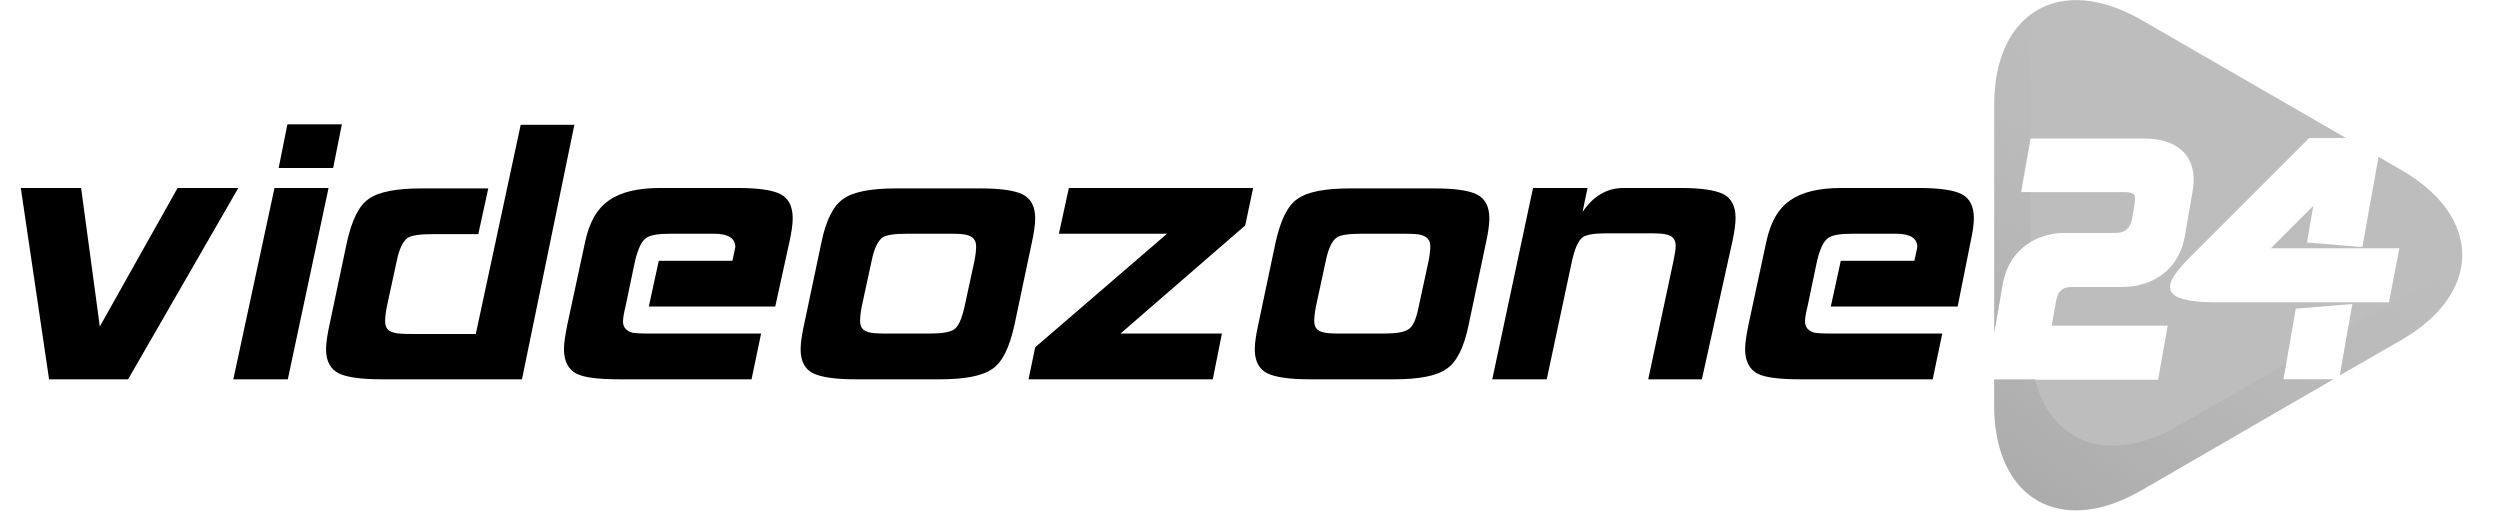
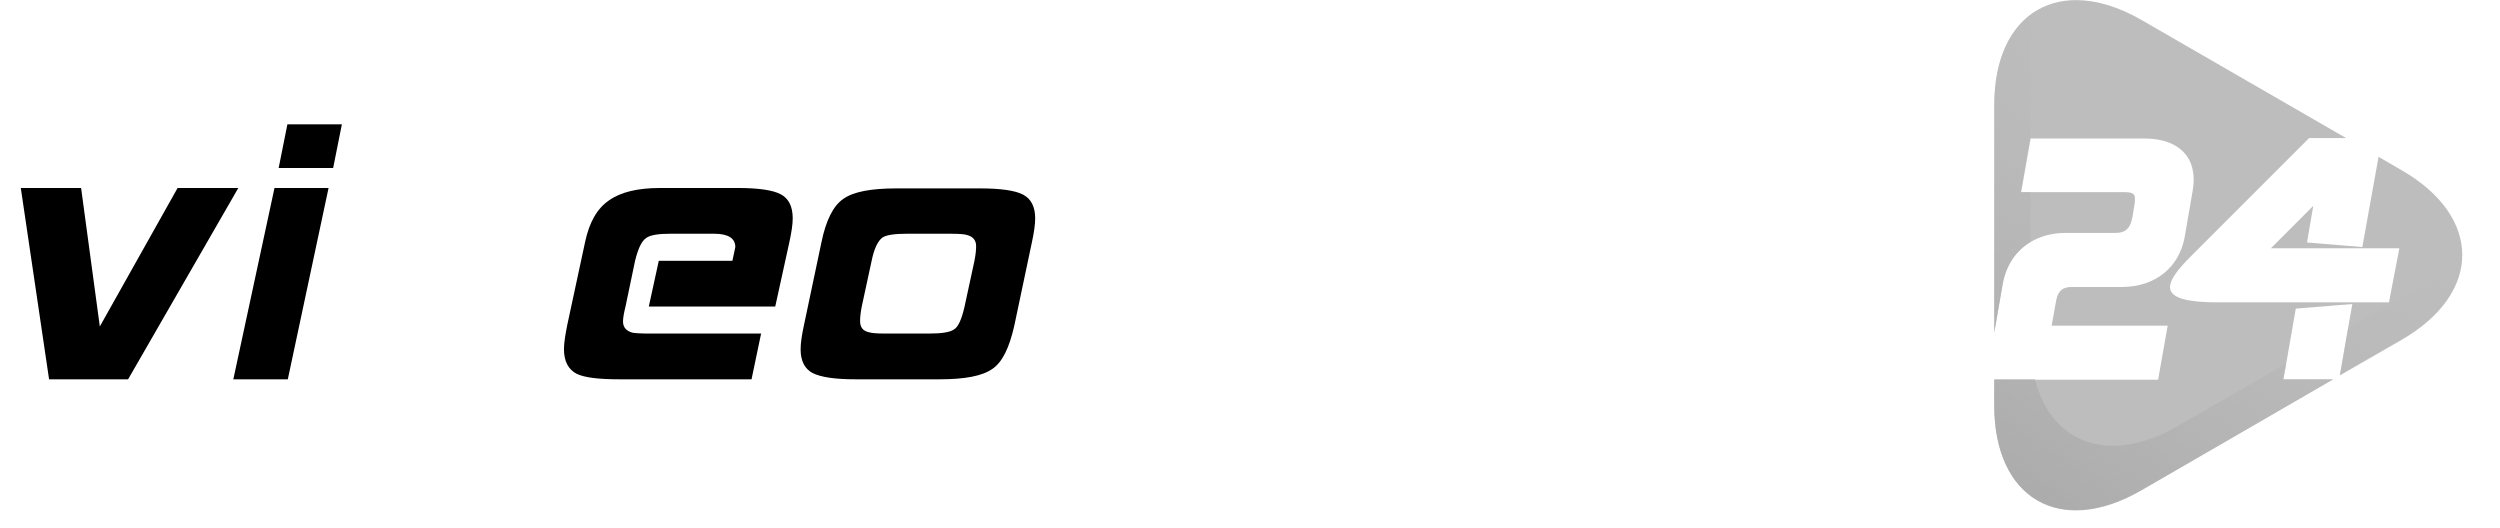
<svg xmlns="http://www.w3.org/2000/svg" version="1.1" id="Layer_1" x="0px" y="0px" viewBox="0 0 601.1 126.9" style="enable-background:new 0 0 601.1 126.9;" xml:space="preserve">
  <style type="text/css">
	.st0{fill:#BDBDBD;}
	.st1{fill:url(#SVGID_1_);}
	.st2{fill:url(#SVGID_00000005235685618901032890000004899953872730798267_);}
	.st3{fill:url(#SVGID_00000031166477816294355720000011103311249864389549_);}
</style>
  <rect x="28" y="489.9" width="778" height="222.9" />
  <g>
    <path d="M57.3,45.2l-26.5,46h-19L5,45.2h14.5l4.5,33.3l18.7-33.3H57.3z" />
    <path d="M69.2,91.2H56.1l9.9-46h13L69.2,91.2z M80.1,40.4H67l2.1-10.5h13.1L80.1,40.4z" />
-     <path d="M125.5,91.2H91.7c-4.9,0-8.3-0.5-10.2-1.4c-2-1-3.1-2.9-3.1-5.8c0-1.5,0.3-3.5,0.8-5.8l4.2-19.9c1.2-5.4,2.9-8.9,5.3-10.5   c2.4-1.7,6.6-2.5,12.7-2.5h16l-2.4,11h-11.1c-3,0-5,0.3-5.9,0.9c-1.1,0.8-2,2.6-2.6,5.5l-2.4,11.1c-0.3,1.5-0.4,2.7-0.4,3.5   c0,1.5,0.7,2.4,2.2,2.7c0.6,0.2,2,0.3,4,0.3h15.6l10.8-50.3h12.9L125.5,91.2z" />
    <path d="M186.4,73.7H156l2.4-11h17.7c0.4-2,0.7-3.1,0.7-3.3c0-2.1-1.7-3.2-5.1-3.2h-10.5c-2.9,0-4.8,0.3-5.8,1   c-1.2,0.8-2,2.7-2.7,5.5l-2.3,11c-0.4,1.6-0.6,2.8-0.6,3.6c0,1.4,0.8,2.3,2.3,2.7c0.6,0.1,1.9,0.2,3.9,0.2H183l-2.3,11h-31.8   c-4.9,0-8.3-0.4-10.2-1.3c-2-1-3.1-3-3.1-5.9c0-1.5,0.3-3.4,0.8-5.9l4.3-20c1-4.6,2.8-7.9,5.7-9.9c2.8-2,6.9-3,12.3-3h18.7   c4.9,0,8.4,0.5,10.3,1.5c1.9,1,2.9,2.9,2.9,5.8c0,1.5-0.3,3.4-0.8,5.7L186.4,73.7z" />
    <path d="M243.9,78.2c-1.2,5.4-2.9,8.9-5.3,10.5c-2.4,1.7-6.6,2.5-12.7,2.5h-20.2c-4.9,0-8.3-0.5-10.3-1.5c-1.9-1-2.9-2.9-2.9-5.7   c0-1.5,0.3-3.5,0.8-5.8l4.2-19.9c1.1-5.4,2.9-8.9,5.3-10.5c2.4-1.7,6.6-2.5,12.7-2.5h20.2c4.9,0,8.4,0.5,10.3,1.5   c1.9,1,2.9,2.9,2.9,5.7c0,1.5-0.3,3.5-0.8,5.8L243.9,78.2z M231.9,73.8l2.4-11.1c0.3-1.5,0.4-2.7,0.4-3.5c0-1.4-0.7-2.3-2.2-2.7   c-0.6-0.2-2-0.3-4-0.3h-10.5c-2.9,0-4.9,0.3-5.8,0.9c-1.1,0.8-2,2.6-2.6,5.5l-2.4,11.1c-0.3,1.5-0.4,2.7-0.4,3.5   c0,1.5,0.7,2.4,2.2,2.7c0.6,0.2,1.9,0.3,3.9,0.3h10.5c3,0,5-0.3,6-1C230.4,78.6,231.2,76.8,231.9,73.8z" />
-     <path d="M291.6,91.2h-44.3l1.6-7.7l31.7-27.3h-26l2.4-11h44.3l-1.9,9l-30,26h24.4L291.6,91.2z" />
-     <path d="M353.1,78.2c-1.1,5.4-2.9,8.9-5.3,10.5c-2.4,1.7-6.6,2.5-12.7,2.5h-20.2c-4.9,0-8.3-0.5-10.3-1.5c-1.9-1-2.9-2.9-2.9-5.7   c0-1.5,0.3-3.5,0.8-5.8l4.2-19.9c1.2-5.4,2.9-8.9,5.3-10.5c2.4-1.7,6.6-2.5,12.7-2.5h20.2c4.9,0,8.4,0.5,10.3,1.5   c1.9,1,2.9,2.9,2.9,5.7c0,1.5-0.3,3.5-0.8,5.8L353.1,78.2z M341.1,73.8l2.4-11.1c0.3-1.5,0.4-2.7,0.4-3.5c0-1.4-0.7-2.3-2.2-2.7   c-0.6-0.2-2-0.3-4-0.3h-10.5c-2.9,0-4.9,0.3-5.8,0.9c-1.1,0.8-2,2.6-2.6,5.5l-2.4,11.1c-0.3,1.5-0.4,2.7-0.4,3.5   c0,1.5,0.7,2.4,2.2,2.7c0.6,0.2,1.9,0.3,3.9,0.3h10.5c3,0,5-0.3,6-1C339.7,78.6,340.5,76.8,341.1,73.8z" />
-     <path d="M409.2,91.2h-12.9l6.1-28.6c0.3-1.5,0.5-2.7,0.5-3.5c0-1.5-0.7-2.4-2.2-2.7c-0.6-0.2-1.9-0.3-3.9-0.3h-10.4   c-3,0-4.9,0.3-5.8,0.9c-1.1,0.8-1.9,2.6-2.6,5.6l-6.1,28.6h-13.1l9.8-46h13.1l-1.2,5.8c2.5-3.8,5.8-5.8,9.9-5.8h13.7   c4.9,0,8.3,0.5,10.3,1.5c1.9,1,2.9,2.9,2.9,5.7c0,1.5-0.3,3.5-0.8,5.8L409.2,91.2z" />
-     <path d="M470.7,73.7h-30.5l2.4-11h17.7c0.4-2,0.7-3.1,0.7-3.3c0-2.1-1.7-3.2-5.1-3.2h-10.5c-2.9,0-4.8,0.3-5.8,1   c-1.2,0.8-2,2.7-2.7,5.5l-2.3,11c-0.4,1.6-0.6,2.8-0.6,3.6c0,1.4,0.8,2.3,2.3,2.7c0.6,0.1,1.9,0.2,3.9,0.2h26.8l-2.3,11h-31.8   c-4.9,0-8.3-0.4-10.2-1.3c-2-1-3.1-3-3.1-5.9c0-1.5,0.3-3.4,0.8-5.9l4.3-20c1-4.6,2.8-7.9,5.7-9.9c2.8-2,6.9-3,12.3-3h18.7   c4.9,0,8.4,0.5,10.3,1.5c1.9,1,2.9,2.9,2.9,5.8c0,1.5-0.3,3.4-0.8,5.7L470.7,73.7z" />
  </g>
  <g>
    <path class="st0" d="M577.4,40.9l-5.5-3.2L568,59.4l-13.3-1.1l1.5-8.8l-10.2,10.2h8.4H568h8.9l-2.5,13h-8.7h-13.4h-19.1   c-14.9,0-13.2-4.3-6.4-11.1v0l28.4-28.4h4h4.9L514.9,4.8c-19.5-11.2-35.4-2-35.4,20.4v54.7l2-11.5c0.8-4.6,3.2-8.1,6.7-10.2   c2.4-1.4,5.2-2.2,8.4-2.2h12c2,0,3.5-0.6,4.1-3.7l0.5-3c0.2-1.3,0.2-2.2-0.2-2.6c-0.3-0.3-1-0.5-2-0.5h-22.9h-2.2l2.2-12.4l0.1-0.5   h27.5c4.3,0,7.7,1.3,9.7,3.7c1.3,1.5,2.6,4.3,1.8,8.9l-1.9,11C524,64.3,518.2,69,510.2,69h-12c-2,0-3.4,0.6-3.9,3.7l-1,5.6h27.9   l-2.3,13h-29.6h-9.8v6.2c0,22.5,15.9,31.7,35.4,20.4L561,91.2l0,0H549l0.7-3.8l2.3-13.2l13.6-1.1l-1,5.6l-2,11.5l14.8-8.5   C596.9,70.5,596.9,52.1,577.4,40.9z" />
    <g>
      <linearGradient id="SVGID_1_" gradientUnits="userSpaceOnUse" x1="445.579" y1="96.714" x2="516.732" y2="-7.131">
        <stop offset="0" style="stop-color:#AAAAAA" />
        <stop offset="1" style="stop-color:#BDBDBD;stop-opacity:0" />
      </linearGradient>
      <path class="st1" d="M488.2,58.2v-12h-2.2l2.2-12.4V9.9c0-2.4,0.2-4.7,0.6-6.8c-5.8,4-9.3,11.6-9.3,22.2v54.7l2-11.5    C482.3,63.8,484.7,60.3,488.2,58.2z" />
      <linearGradient id="SVGID_00000131340233260410395550000012069979911884682418_" gradientUnits="userSpaceOnUse" x1="493.828" y1="129.774" x2="564.981" y2="25.93">
        <stop offset="0" style="stop-color:#AAAAAA" />
        <stop offset="1" style="stop-color:#BDBDBD;stop-opacity:0" />
      </linearGradient>
      <path style="fill:url(#SVGID_00000131340233260410395550000012069979911884682418_);" d="M549.7,87.4l-26,15    c-16.5,9.5-30.5,4.3-34.4-11.2h-9.8v6.2c0,22.5,15.9,31.7,35.4,20.4L561,91.2H549L549.7,87.4z" />
      <linearGradient id="SVGID_00000018953728650487607250000004535698683450592958_" gradientUnits="userSpaceOnUse" x1="524.771" y1="150.976" x2="595.924" y2="47.131">
        <stop offset="0" style="stop-color:#AAAAAA" />
        <stop offset="1" style="stop-color:#BDBDBD;stop-opacity:0" />
      </linearGradient>
      <path style="fill:url(#SVGID_00000018953728650487607250000004535698683450592958_);" d="M586.1,66.4l-21.5,12.4l-2,11.5l14.8-8.5    c9.3-5.4,14.1-12.4,14.6-19.4C590.3,63.8,588.3,65.1,586.1,66.4z" />
    </g>
  </g>
</svg>